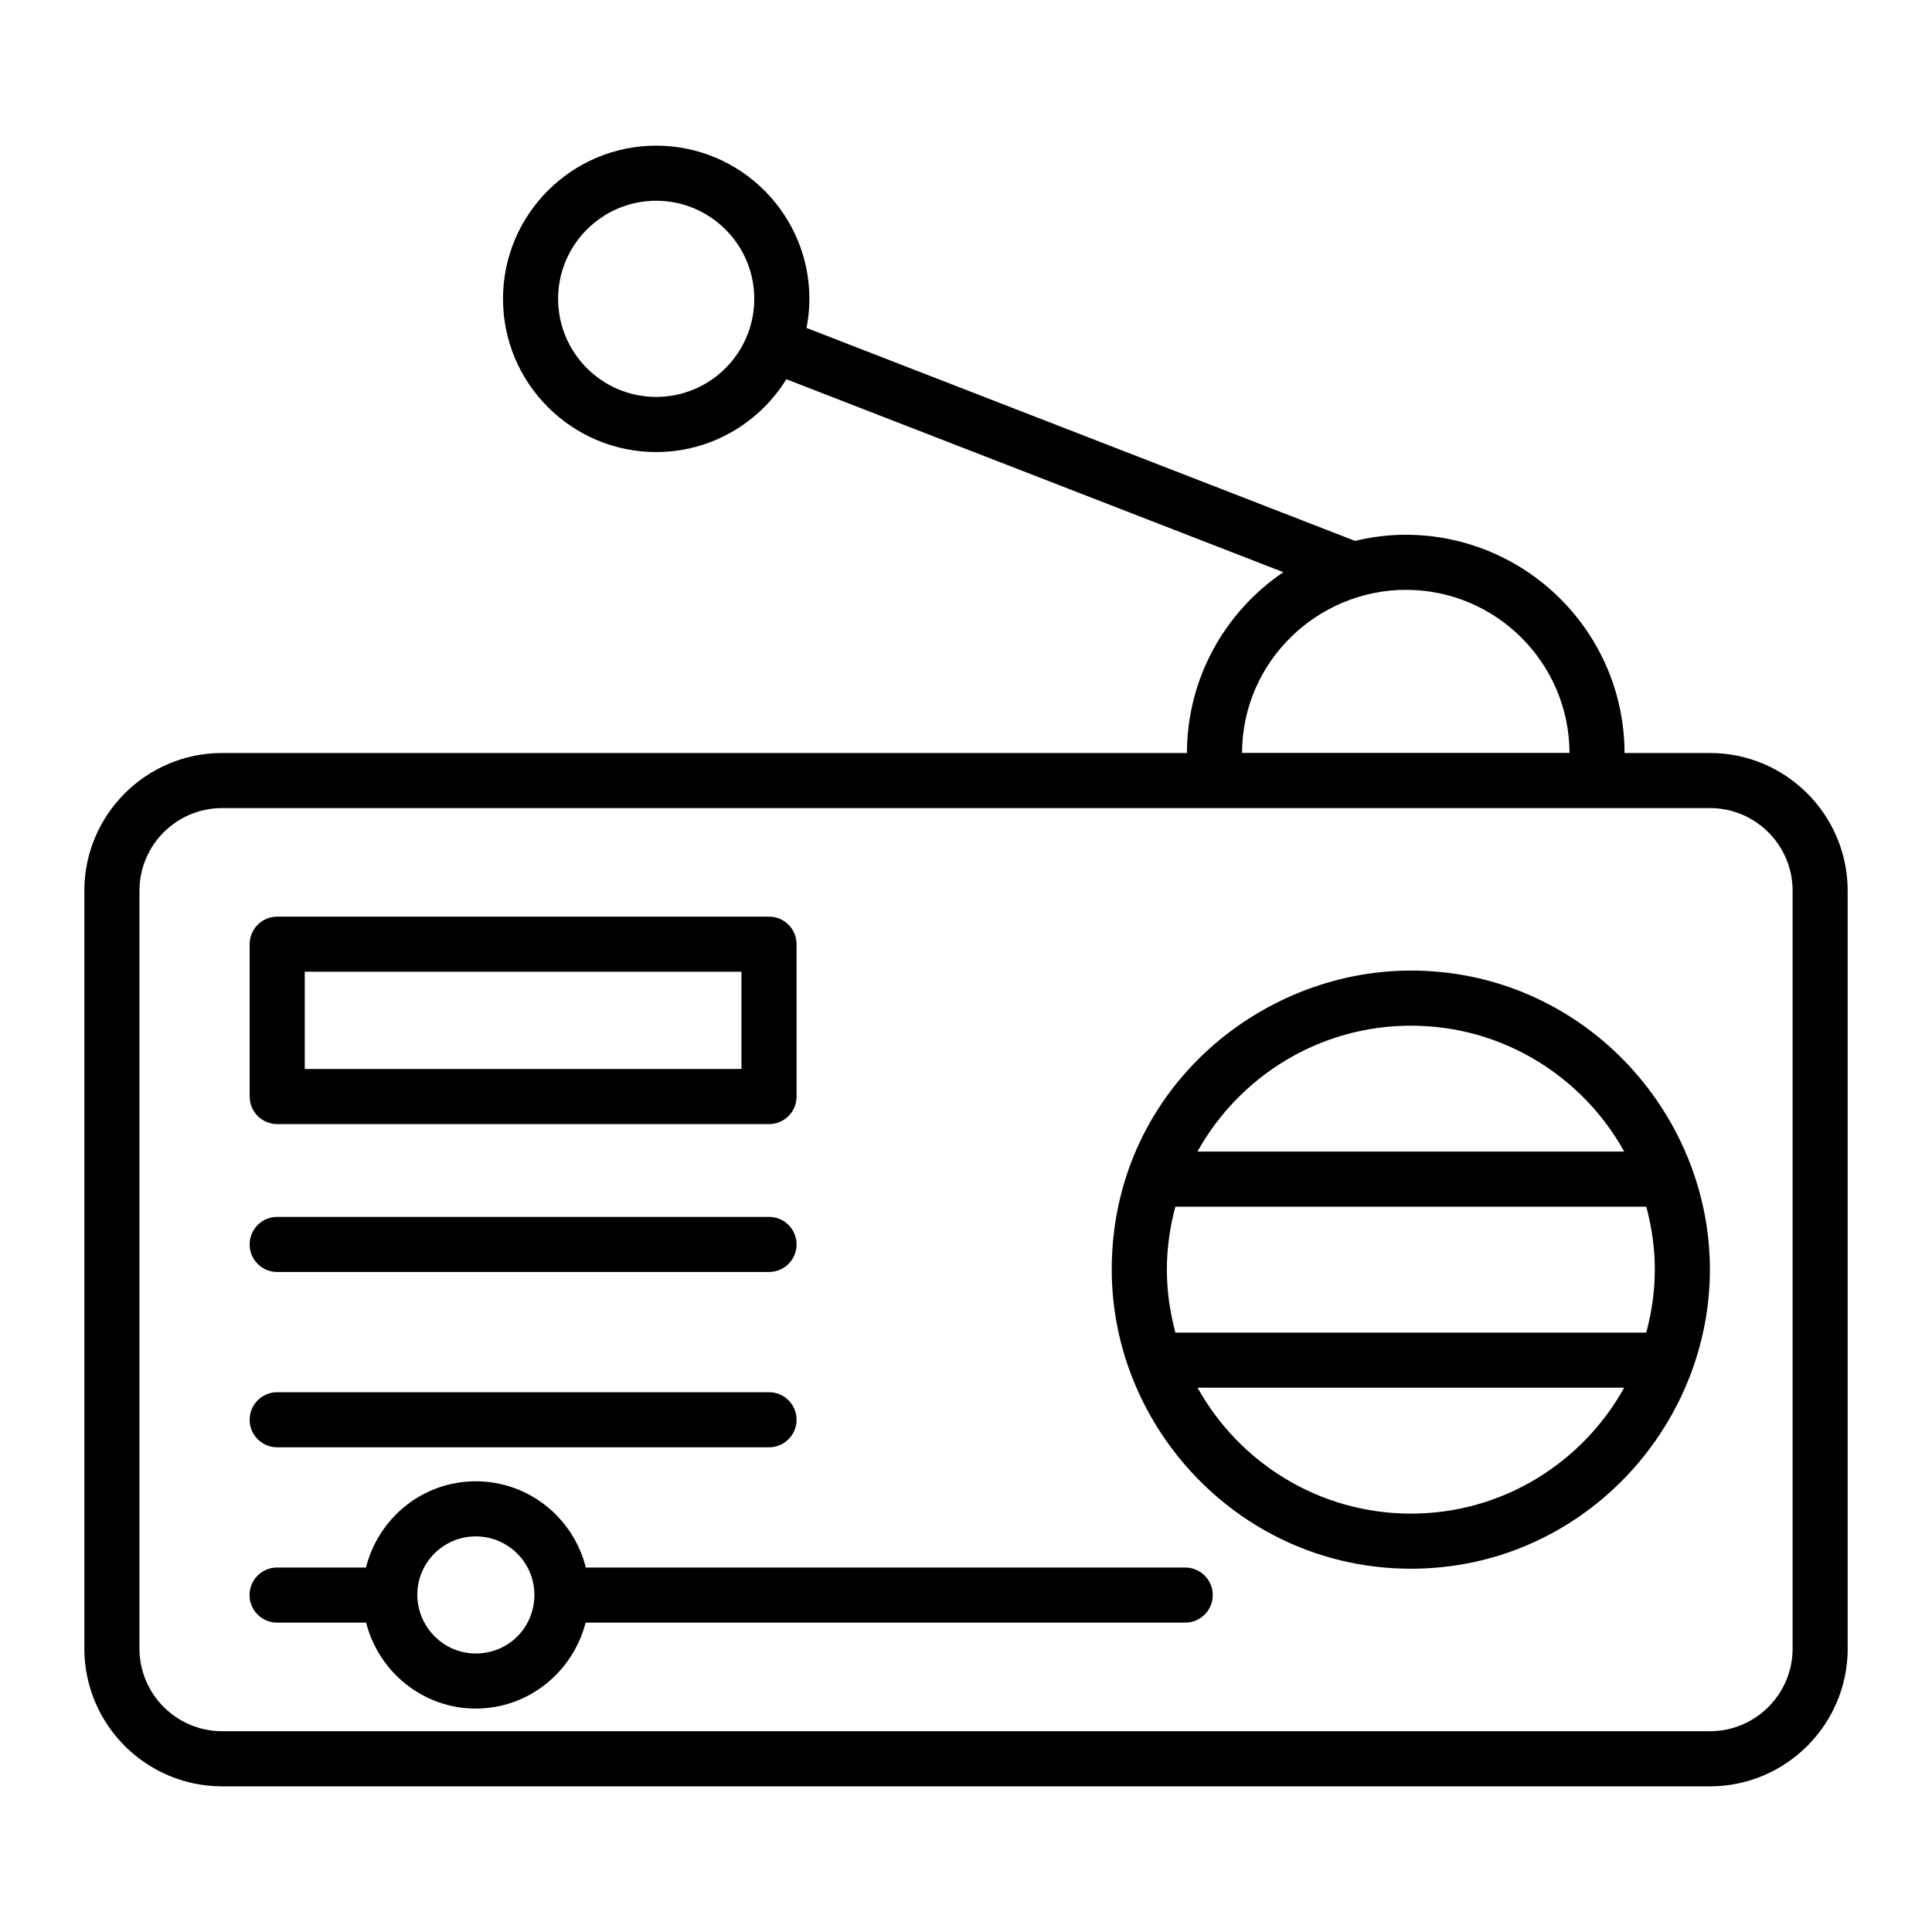
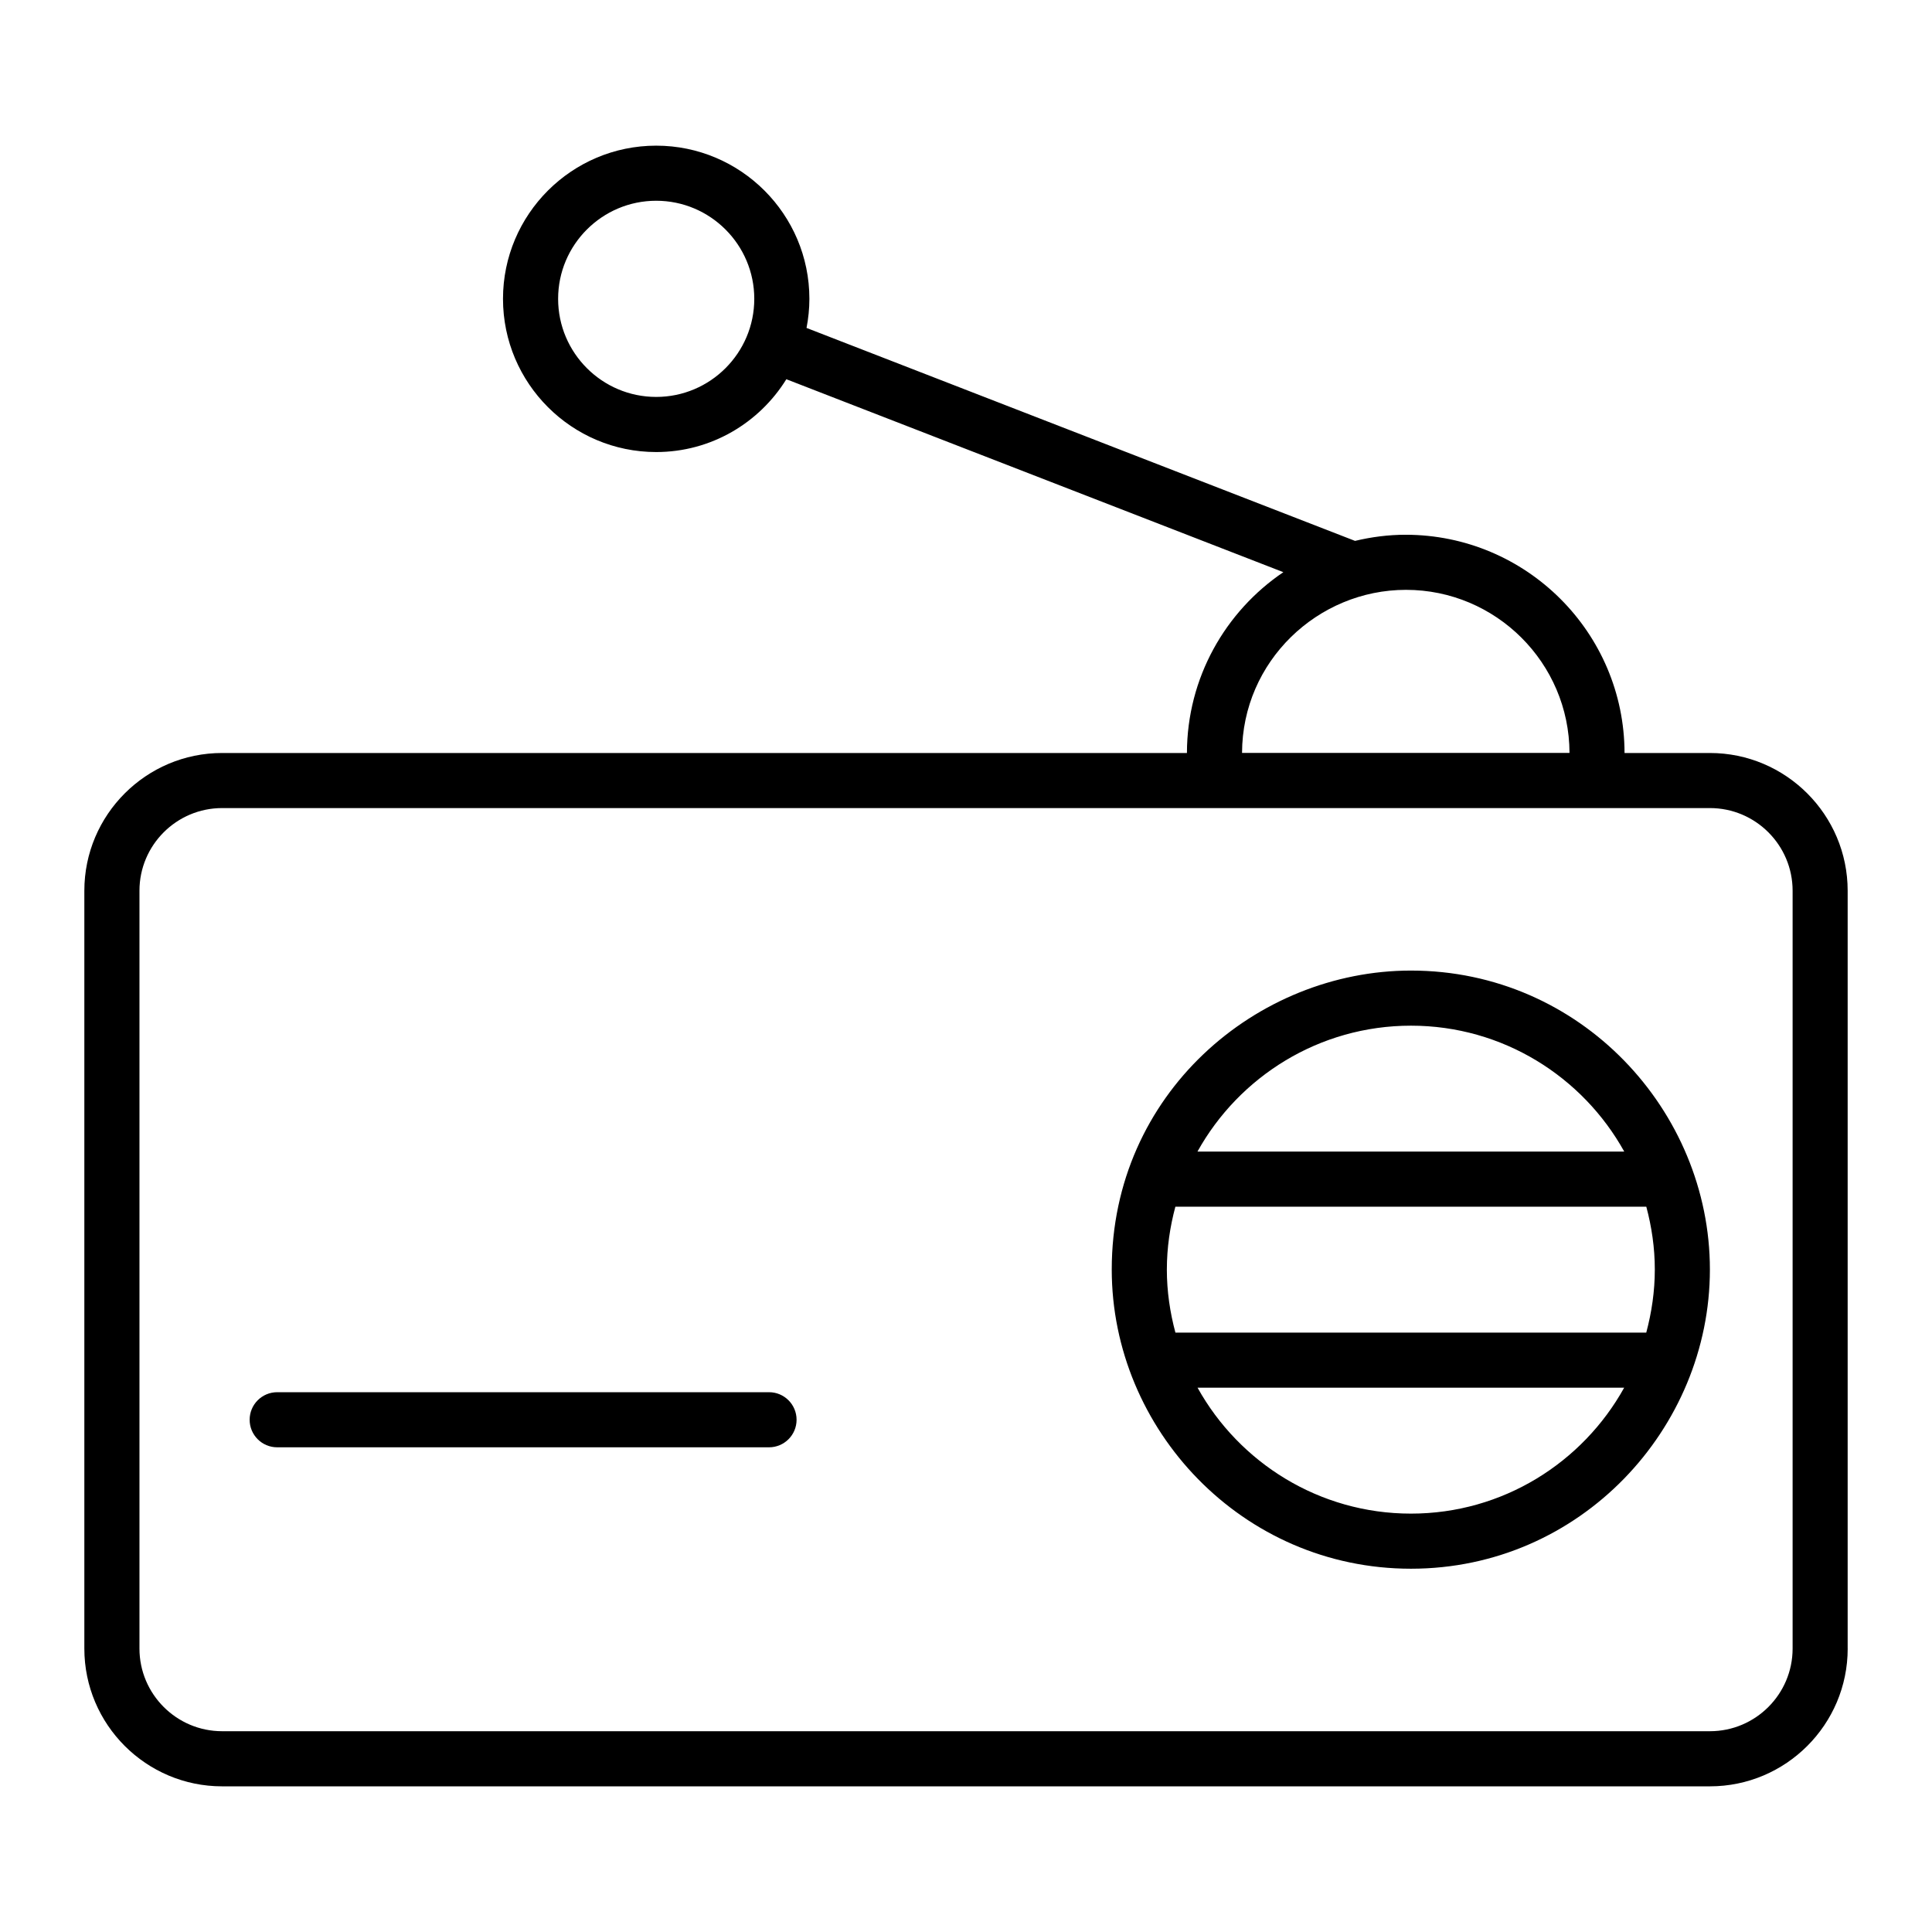
<svg xmlns="http://www.w3.org/2000/svg" fill="#000000" width="800px" height="800px" version="1.1" viewBox="144 144 512 512">
  <g>
    <path d="m633.65 580.89v-200.83c0-20.129-16.379-36.508-36.508-36.508h-22.621c-0.059-31.902-26.02-57.836-58.035-57.836-4.613 0-9.082 0.598-13.387 1.625l-145.36-56.434c0.484-2.5 0.758-5.074 0.758-7.711 0-22.383-18.211-40.594-40.598-40.594s-40.598 18.211-40.598 40.594c0 22.391 18.211 40.602 40.598 40.602 14.566 0 27.332-7.738 34.492-19.297l131.71 51.133c-15.379 10.402-25.516 27.996-25.551 47.918h-255.69c-20.129 0-36.508 16.379-36.508 36.508v200.83c0 20.129 16.379 36.508 36.508 36.508h394.29c20.129 0 36.508-16.379 36.508-36.508zm-315.75-331.7c-14.332 0-25.992-11.664-25.992-25.996 0-14.332 11.66-25.992 25.992-25.992s25.992 11.66 25.992 25.992c0.004 14.332-11.66 25.996-25.992 25.996zm198.7 51.125c23.852 0 43.27 19.375 43.336 43.211h-86.781c0.07-24.285 20.051-43.211 43.445-43.211zm-335.64 280.57v-200.83c0-12.078 9.824-21.906 21.906-21.906h394.29c12.078 0 21.906 9.824 21.906 21.906v200.83c0 12.078-9.824 21.906-21.906 21.906h-394.29c-12.078 0-21.906-9.828-21.906-21.906z" />
    <path d="m597.14 480.43c0-42.066-34.258-79.219-79.219-79.219-40.887 0-79.297 32.648-79.297 79.219 0 42.371 34.555 79.297 79.297 79.297 44.93 0 79.219-37.176 79.219-79.297zm-143.91 0c0-5.766 0.832-11.328 2.258-16.648h124.8c1.422 5.324 2.254 10.883 2.254 16.648 0 5.789-0.836 11.375-2.266 16.723h-124.78c-1.434-5.348-2.269-10.934-2.269-16.723zm64.695-64.617c24.297 0 45.48 13.492 56.516 33.363h-113.1c11.047-19.871 32.258-33.363 56.582-33.363zm0 129.31c-24.312 0-45.512-13.492-56.562-33.371h113.06c-11.039 19.879-32.211 33.371-56.496 33.371z" />
-     <path d="m217.46 441.9h130.34c4.031 0 7.301-3.266 7.301-7.301l-0.004-40.383c0-4.035-3.269-7.301-7.301-7.301h-130.33c-4.031 0-7.301 3.266-7.301 7.301v40.379c-0.004 4.039 3.266 7.305 7.301 7.305zm7.301-40.383h115.73v25.777h-115.73z" />
-     <path d="m217.46 481.09h130.34c4.031 0 7.301-3.266 7.301-7.301 0-4.035-3.269-7.301-7.301-7.301h-130.34c-4.031 0-7.301 3.266-7.301 7.301-0.004 4.035 3.266 7.301 7.301 7.301z" />
    <path d="m217.46 527.55h130.34c4.031 0 7.301-3.266 7.301-7.301s-3.269-7.301-7.301-7.301h-130.34c-4.031 0-7.301 3.266-7.301 7.301-0.004 4.035 3.266 7.301 7.301 7.301z" />
-     <path d="m458.09 559.41h-158.84c-3.266-13.086-15.059-22.852-29.176-22.852-14.059 0-25.797 9.734-29.082 22.852h-23.566c-4.031 0-7.301 3.266-7.301 7.301 0 4.035 3.269 7.301 7.301 7.301h23.59c3.328 13.047 15.07 22.781 29.059 22.781 14.008 0 25.766-9.719 29.117-22.781h158.9c4.031 0 7.301-3.266 7.301-7.301 0-4.035-3.269-7.301-7.301-7.301zm-188.02 22.781c-8.488 0-15.43-6.961-15.48-15.551 0-8.535 6.945-15.48 15.48-15.48 8.574 0 15.551 6.945 15.551 15.48h0.016c0 0.012-0.004 0.02-0.004 0.027h-0.008c-0.055 8.707-6.883 15.523-15.555 15.523z" />
  </g>
</svg>